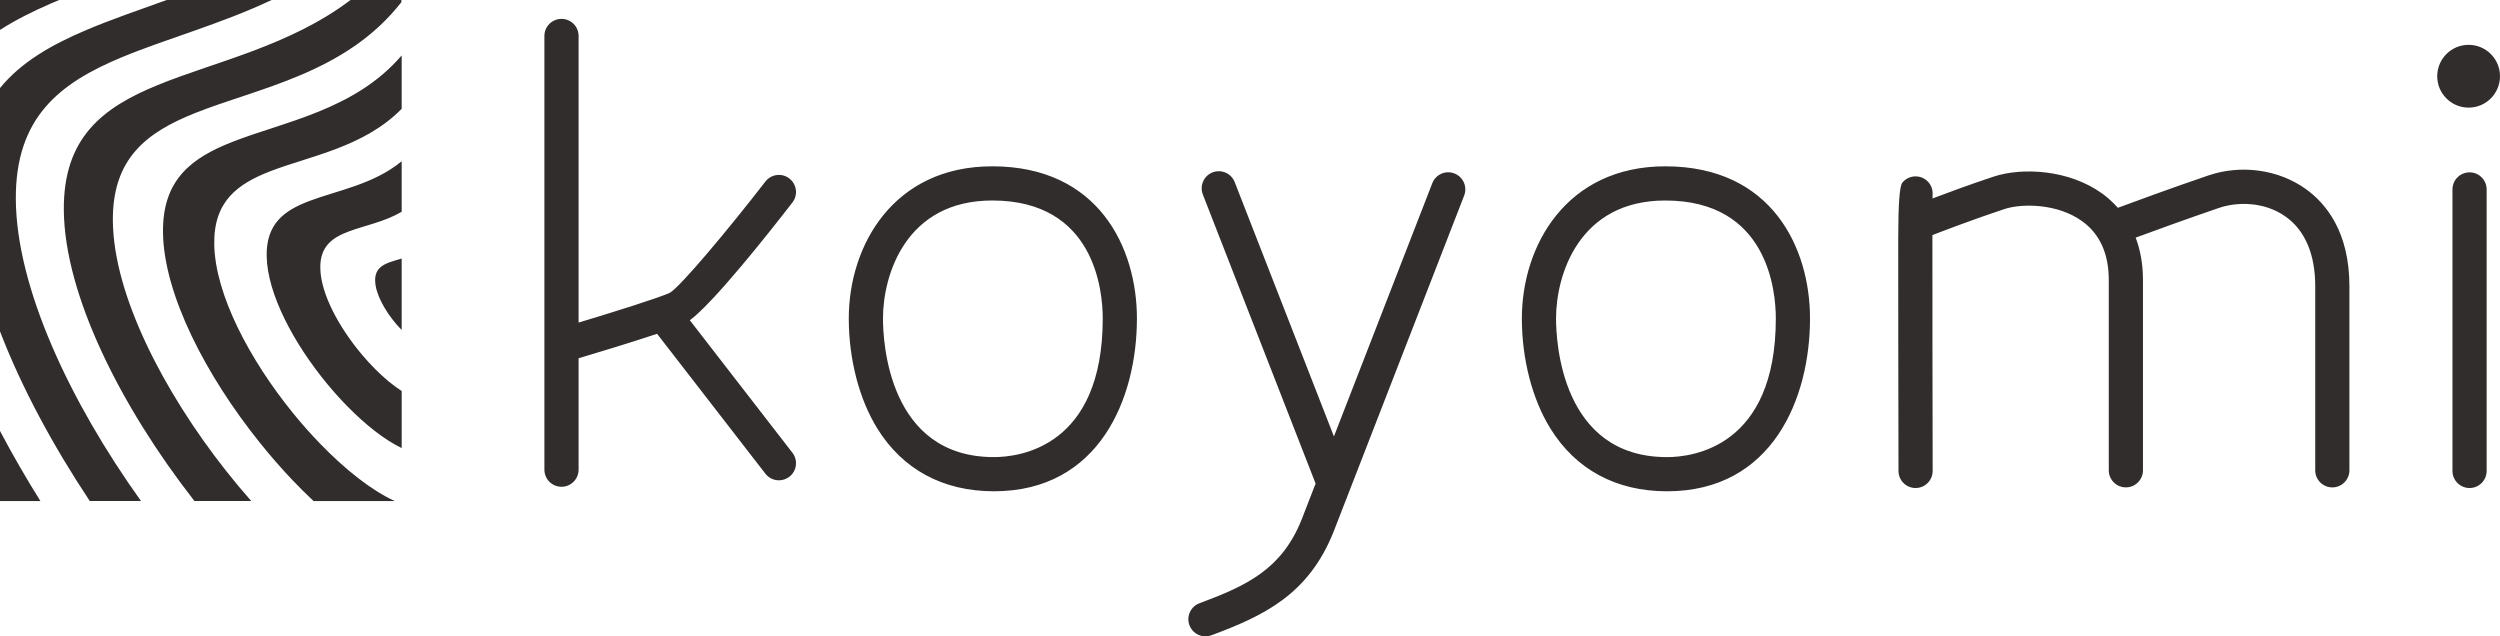
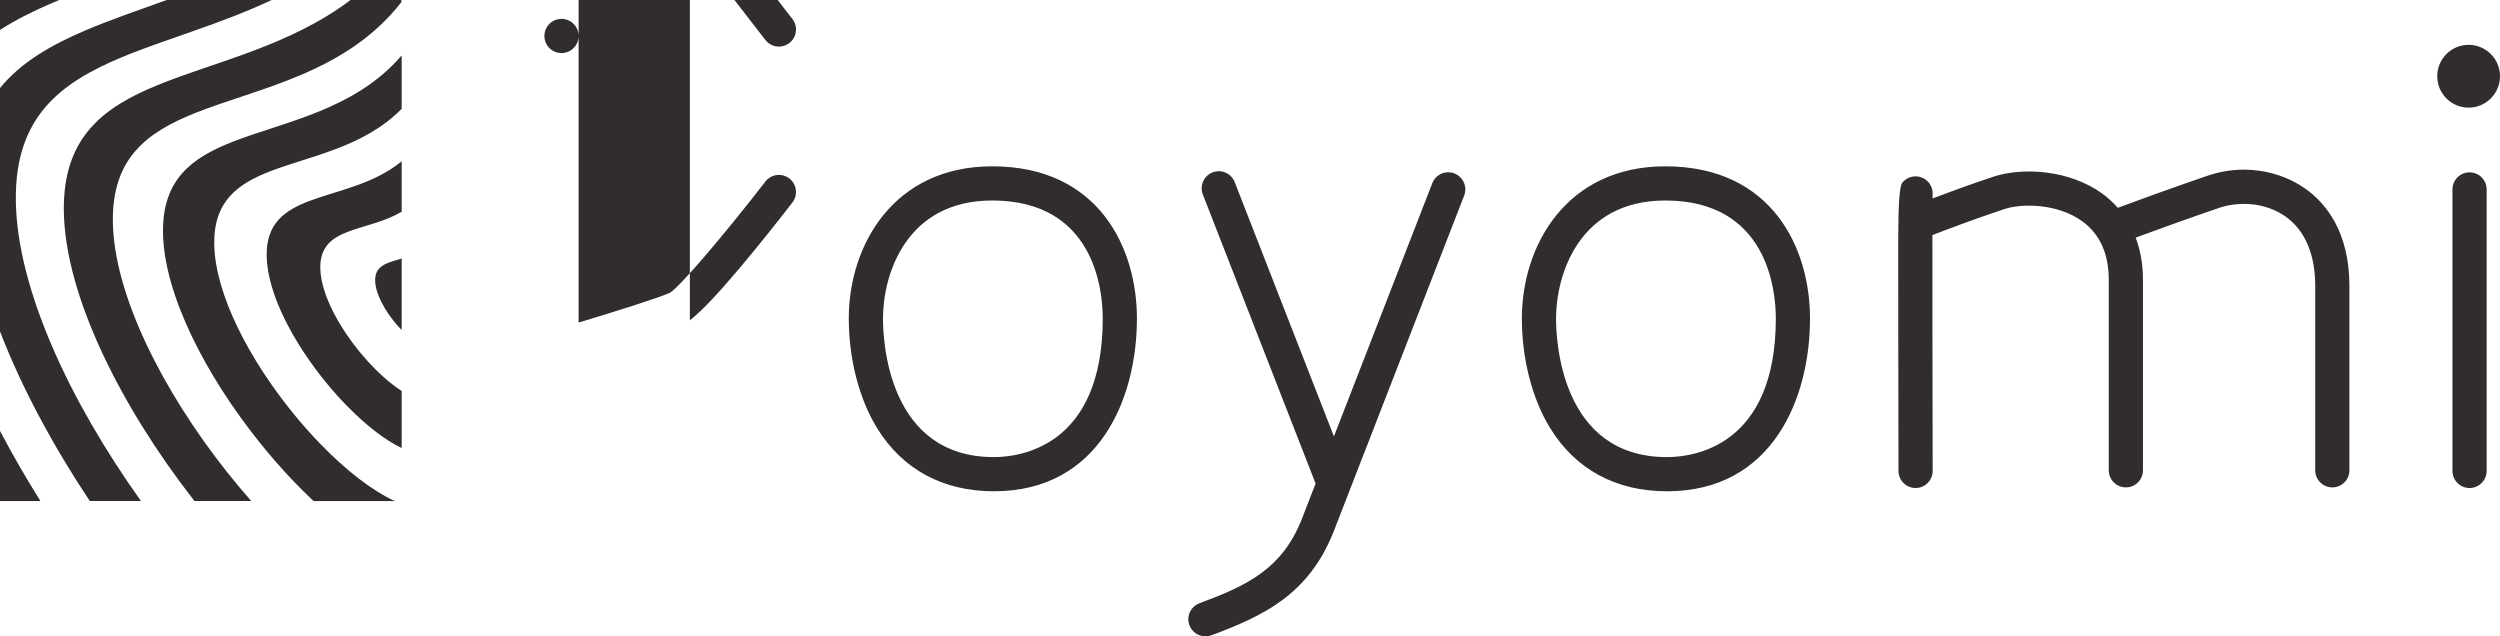
<svg xmlns="http://www.w3.org/2000/svg" id="_レイヤー_2" viewBox="0 0 200 50.909">
  <defs>
    <style>.cls-1{fill:#302d2c;stroke-width:0px;}</style>
  </defs>
  <g id="_レイヤー_1-2">
-     <path class="cls-1" d="m31.2,20.971c-.697.251-1.21.604-1.187,1.502.027,1.039.771,2.377,1.681,3.448.135.158.276.304.417.449v-0c.008.008.015.017.023.026v-5.715c-.008.002-.016.005-.023.008-.318.096-.63.182-.911.283Zm153.259-5.853c-2.185-1.563-5.177-1.976-7.805-1.076-3.038,1.037-5.958,2.111-7.227,2.583-.411-.464-.842-.846-1.253-1.143-2.636-1.903-6.368-2.118-8.69-1.35-1.868.619-3.711,1.3-4.881,1.744.001-.127.003-.223.004-.277.039-.44-.134-.889-.503-1.187-.588-.472-1.45-.38-1.922.207q-.319.395-.323,4.349c-.002,2.085-.001,4.859.002,7.631.005,5.541.018,11.077.018,11.077.001.755.613,1.365,1.367,1.365h.003c.755-.002,1.366-.615,1.364-1.37-.013-6.06-.025-14.346-.02-18.864.749-.29,3.262-1.255,5.751-2.08,1.39-.461,4.242-.465,6.229.969,1.413,1.021,2.129,2.603,2.129,4.702v15.227c0,.755.612,1.366,1.367,1.366.755,0,1.368-.612,1.368-1.366v-15.227c0-1.335-.23-2.447-.583-3.387,1.42-.525,4.005-1.468,6.684-2.384,1.353-.461,3.559-.553,5.329.714,1.538,1.099,2.351,3.013,2.351,5.535v14.75c0,.755.612,1.366,1.368,1.366.755,0,1.366-.612,1.366-1.366v-14.75c0-4.348-1.899-6.62-3.494-7.759Zm-152.348-2.2c-2.213,1.823-5.111,2.315-7.334,3.151-2.019.76-3.495,1.809-3.443,4.433.061,3.048,2.191,6.995,4.83,10.195.528.639,1.074,1.248,1.63,1.812,1.464,1.492,2.981,2.682,4.318,3.323v-0c.008.004.015.007.023.011v-4.563c-.008-.005-.015-.009-.023-.014v0c-.678-.438-1.396-1.036-2.097-1.739-.375-.375-.745-.779-1.1-1.205-1.789-2.138-3.243-4.79-3.29-6.846-.041-1.772.964-2.477,2.333-2.98,1.25-.459,2.809-.758,4.153-1.54v0c.008-.005.016-.008.023-.012v-4.045c-.008.006-.016.013-.023.019v-0ZM9.727,4.588c3.556-1.482,7.866-2.638,12.003-4.588h-8.395c-2.279.82-4.476,1.572-6.458,2.413C4.075,3.603,1.672,4.988,0,7.046v19.465c1.724,4.481,4.235,9.138,7.183,13.571h4.097C5.575,32.104,1.314,23.007,1.266,15.948c-.044-6.586,3.533-9.307,8.46-11.36ZM4.734,0H0v2.395C1.232,1.602,2.604.916,4.078.278c.216-.093.435-.186.656-.278ZM0,40.083h3.233c-1.158-1.851-2.242-3.729-3.233-5.609v5.609ZM32.111,4.461c-3.742,4.347-9.377,5.263-13.521,6.89-3.245,1.273-5.612,3.003-5.55,7.27.073,4.967,3.457,11.439,7.712,16.751.854,1.067,1.743,2.088,2.648,3.04.558.586,1.121,1.143,1.685,1.671h6.498c-1.842-.838-3.961-2.505-5.995-4.611-.733-.757-1.453-1.571-2.146-2.423-3.46-4.258-6.233-9.479-6.302-13.496-.06-3.456,1.871-4.847,4.514-5.865,3.191-1.225,7.456-1.921,10.457-4.959v0c.008-.008.015-.017.023-.025v-4.269c-.008.009-.016.018-.023.027v-0Zm-23.082,13.251c-.061-5.06,2.726-7.124,6.552-8.657,5.076-2.033,12.081-3.17,16.53-8.884v-.171h-4.069c-4.854,3.677-10.829,4.926-15.415,6.8-4.387,1.792-7.575,4.187-7.521,10.02.063,6.803,4.588,15.722,10.347,23.128.035.045.071.089.107.134h4.542c-.684-.777-1.358-1.581-2.013-2.41-5.018-6.36-8.989-14.066-9.059-19.961Zm188.535-3.924c-.755,0-1.367.612-1.367,1.366v22.521c0,.755.612,1.367,1.367,1.367.755,0,1.368-.613,1.368-1.367V15.154c0-.755-.613-1.366-1.368-1.366Zm-81.21.089c-.705-.276-1.497.076-1.77.779l-7.87,20.259-7.938-20.347c-.275-.703-1.066-1.05-1.771-.777-.703.274-1.052,1.068-.777,1.771l9.016,23.112c.001.004.004.006.005.009l-1.111,2.861c-1.592,4-4.394,5.306-8.18,6.716-.707.264-1.067,1.051-.804,1.758.205.55.726.89,1.282.89.158,0,.319-.028.477-.086,4.16-1.549,7.766-3.241,9.771-8.277l10.449-26.899c.273-.704-.075-1.496-.779-1.77Zm16.868-.571c-7.883,0-11.473,6.31-11.473,12.171,0,3.244.828,6.448,2.273,8.787,2.033,3.296,5.263,5.039,9.338,5.039,8.444,0,11.441-7.448,11.441-13.826,0-5.614-3.032-12.171-11.578-12.171Zm.138,23.263c-8.449,0-8.877-9.239-8.877-11.092,0-3.505,1.84-9.437,8.739-9.437,8.205,0,8.843,7.223,8.843,9.437,0,10.293-6.662,11.092-8.705,11.092ZM197.489,3.587c-1.387,0-2.511,1.124-2.511,2.512,0,1.386,1.124,2.511,2.511,2.511,1.388,0,2.511-1.126,2.511-2.511,0-1.387-1.123-2.512-2.511-2.512ZM55.188,25.621c1.932-1.437,6.304-6.965,8.206-9.423.462-.598.352-1.456-.244-1.918-.598-.463-1.457-.353-1.919.246-3.009,3.889-6.796,8.402-7.637,8.895-.878.407-4.473,1.534-7.306,2.385V2.877c0-.756-.613-1.367-1.368-1.367-.755,0-1.368.611-1.368,1.367v34.697c0,.756.612,1.368,1.368,1.368.755,0,1.368-.612,1.368-1.368v-8.914c1.232-.366,4.145-1.242,6.278-1.956l8.665,11.191c.27.348.674.53,1.083.53.292,0,.586-.094.836-.286.597-.462.706-1.321.244-1.919l-8.206-10.599Zm24.189-12.316c-7.884,0-11.475,6.31-11.475,12.171,0,3.244.829,6.448,2.273,8.787,2.034,3.296,5.263,5.039,9.338,5.039,8.444,0,11.44-7.448,11.44-13.826,0-5.614-3.033-12.171-11.577-12.171Zm.137,23.263c-8.449,0-8.876-9.239-8.876-11.092,0-3.505,1.84-9.437,8.739-9.437,8.204,0,8.842,7.223,8.842,9.437,0,10.293-6.663,11.092-8.706,11.092Z" />
+     <path class="cls-1" d="m31.2,20.971c-.697.251-1.21.604-1.187,1.502.027,1.039.771,2.377,1.681,3.448.135.158.276.304.417.449v-0c.008.008.015.017.023.026v-5.715c-.008.002-.016.005-.023.008-.318.096-.63.182-.911.283Zm153.259-5.853c-2.185-1.563-5.177-1.976-7.805-1.076-3.038,1.037-5.958,2.111-7.227,2.583-.411-.464-.842-.846-1.253-1.143-2.636-1.903-6.368-2.118-8.69-1.35-1.868.619-3.711,1.3-4.881,1.744.001-.127.003-.223.004-.277.039-.44-.134-.889-.503-1.187-.588-.472-1.45-.38-1.922.207q-.319.395-.323,4.349c-.002,2.085-.001,4.859.002,7.631.005,5.541.018,11.077.018,11.077.001.755.613,1.365,1.367,1.365h.003c.755-.002,1.366-.615,1.364-1.37-.013-6.06-.025-14.346-.02-18.864.749-.29,3.262-1.255,5.751-2.08,1.39-.461,4.242-.465,6.229.969,1.413,1.021,2.129,2.603,2.129,4.702v15.227c0,.755.612,1.366,1.367,1.366.755,0,1.368-.612,1.368-1.366v-15.227c0-1.335-.23-2.447-.583-3.387,1.42-.525,4.005-1.468,6.684-2.384,1.353-.461,3.559-.553,5.329.714,1.538,1.099,2.351,3.013,2.351,5.535v14.75c0,.755.612,1.366,1.368,1.366.755,0,1.366-.612,1.366-1.366v-14.75c0-4.348-1.899-6.62-3.494-7.759Zm-152.348-2.2c-2.213,1.823-5.111,2.315-7.334,3.151-2.019.76-3.495,1.809-3.443,4.433.061,3.048,2.191,6.995,4.83,10.195.528.639,1.074,1.248,1.63,1.812,1.464,1.492,2.981,2.682,4.318,3.323v-0c.008.004.015.007.023.011v-4.563c-.008-.005-.015-.009-.023-.014v0c-.678-.438-1.396-1.036-2.097-1.739-.375-.375-.745-.779-1.1-1.205-1.789-2.138-3.243-4.79-3.29-6.846-.041-1.772.964-2.477,2.333-2.98,1.25-.459,2.809-.758,4.153-1.54v0c.008-.005.016-.008.023-.012v-4.045c-.008.006-.016.013-.023.019v-0ZM9.727,4.588c3.556-1.482,7.866-2.638,12.003-4.588h-8.395c-2.279.82-4.476,1.572-6.458,2.413C4.075,3.603,1.672,4.988,0,7.046v19.465c1.724,4.481,4.235,9.138,7.183,13.571h4.097C5.575,32.104,1.314,23.007,1.266,15.948c-.044-6.586,3.533-9.307,8.46-11.36ZM4.734,0H0v2.395C1.232,1.602,2.604.916,4.078.278c.216-.093.435-.186.656-.278ZM0,40.083h3.233c-1.158-1.851-2.242-3.729-3.233-5.609v5.609ZM32.111,4.461c-3.742,4.347-9.377,5.263-13.521,6.89-3.245,1.273-5.612,3.003-5.55,7.27.073,4.967,3.457,11.439,7.712,16.751.854,1.067,1.743,2.088,2.648,3.04.558.586,1.121,1.143,1.685,1.671h6.498c-1.842-.838-3.961-2.505-5.995-4.611-.733-.757-1.453-1.571-2.146-2.423-3.46-4.258-6.233-9.479-6.302-13.496-.06-3.456,1.871-4.847,4.514-5.865,3.191-1.225,7.456-1.921,10.457-4.959v0c.008-.008.015-.017.023-.025v-4.269c-.008.009-.016.018-.023.027v-0Zm-23.082,13.251c-.061-5.06,2.726-7.124,6.552-8.657,5.076-2.033,12.081-3.17,16.53-8.884v-.171h-4.069c-4.854,3.677-10.829,4.926-15.415,6.8-4.387,1.792-7.575,4.187-7.521,10.02.063,6.803,4.588,15.722,10.347,23.128.035.045.071.089.107.134h4.542c-.684-.777-1.358-1.581-2.013-2.41-5.018-6.36-8.989-14.066-9.059-19.961Zm188.535-3.924c-.755,0-1.367.612-1.367,1.366v22.521c0,.755.612,1.367,1.367,1.367.755,0,1.368-.613,1.368-1.367V15.154c0-.755-.613-1.366-1.368-1.366Zm-81.21.089c-.705-.276-1.497.076-1.77.779l-7.87,20.259-7.938-20.347c-.275-.703-1.066-1.05-1.771-.777-.703.274-1.052,1.068-.777,1.771l9.016,23.112c.001.004.004.006.005.009l-1.111,2.861c-1.592,4-4.394,5.306-8.18,6.716-.707.264-1.067,1.051-.804,1.758.205.55.726.89,1.282.89.158,0,.319-.028.477-.086,4.16-1.549,7.766-3.241,9.771-8.277l10.449-26.899c.273-.704-.075-1.496-.779-1.77Zm16.868-.571c-7.883,0-11.473,6.31-11.473,12.171,0,3.244.828,6.448,2.273,8.787,2.033,3.296,5.263,5.039,9.338,5.039,8.444,0,11.441-7.448,11.441-13.826,0-5.614-3.032-12.171-11.578-12.171Zm.138,23.263c-8.449,0-8.877-9.239-8.877-11.092,0-3.505,1.84-9.437,8.739-9.437,8.205,0,8.843,7.223,8.843,9.437,0,10.293-6.662,11.092-8.705,11.092ZM197.489,3.587c-1.387,0-2.511,1.124-2.511,2.512,0,1.386,1.124,2.511,2.511,2.511,1.388,0,2.511-1.126,2.511-2.511,0-1.387-1.123-2.512-2.511-2.512ZM55.188,25.621c1.932-1.437,6.304-6.965,8.206-9.423.462-.598.352-1.456-.244-1.918-.598-.463-1.457-.353-1.919.246-3.009,3.889-6.796,8.402-7.637,8.895-.878.407-4.473,1.534-7.306,2.385V2.877c0-.756-.613-1.367-1.368-1.367-.755,0-1.368.611-1.368,1.367c0,.756.612,1.368,1.368,1.368.755,0,1.368-.612,1.368-1.368v-8.914c1.232-.366,4.145-1.242,6.278-1.956l8.665,11.191c.27.348.674.53,1.083.53.292,0,.586-.094.836-.286.597-.462.706-1.321.244-1.919l-8.206-10.599Zm24.189-12.316c-7.884,0-11.475,6.31-11.475,12.171,0,3.244.829,6.448,2.273,8.787,2.034,3.296,5.263,5.039,9.338,5.039,8.444,0,11.44-7.448,11.44-13.826,0-5.614-3.033-12.171-11.577-12.171Zm.137,23.263c-8.449,0-8.876-9.239-8.876-11.092,0-3.505,1.84-9.437,8.739-9.437,8.204,0,8.842,7.223,8.842,9.437,0,10.293-6.663,11.092-8.706,11.092Z" />
  </g>
</svg>